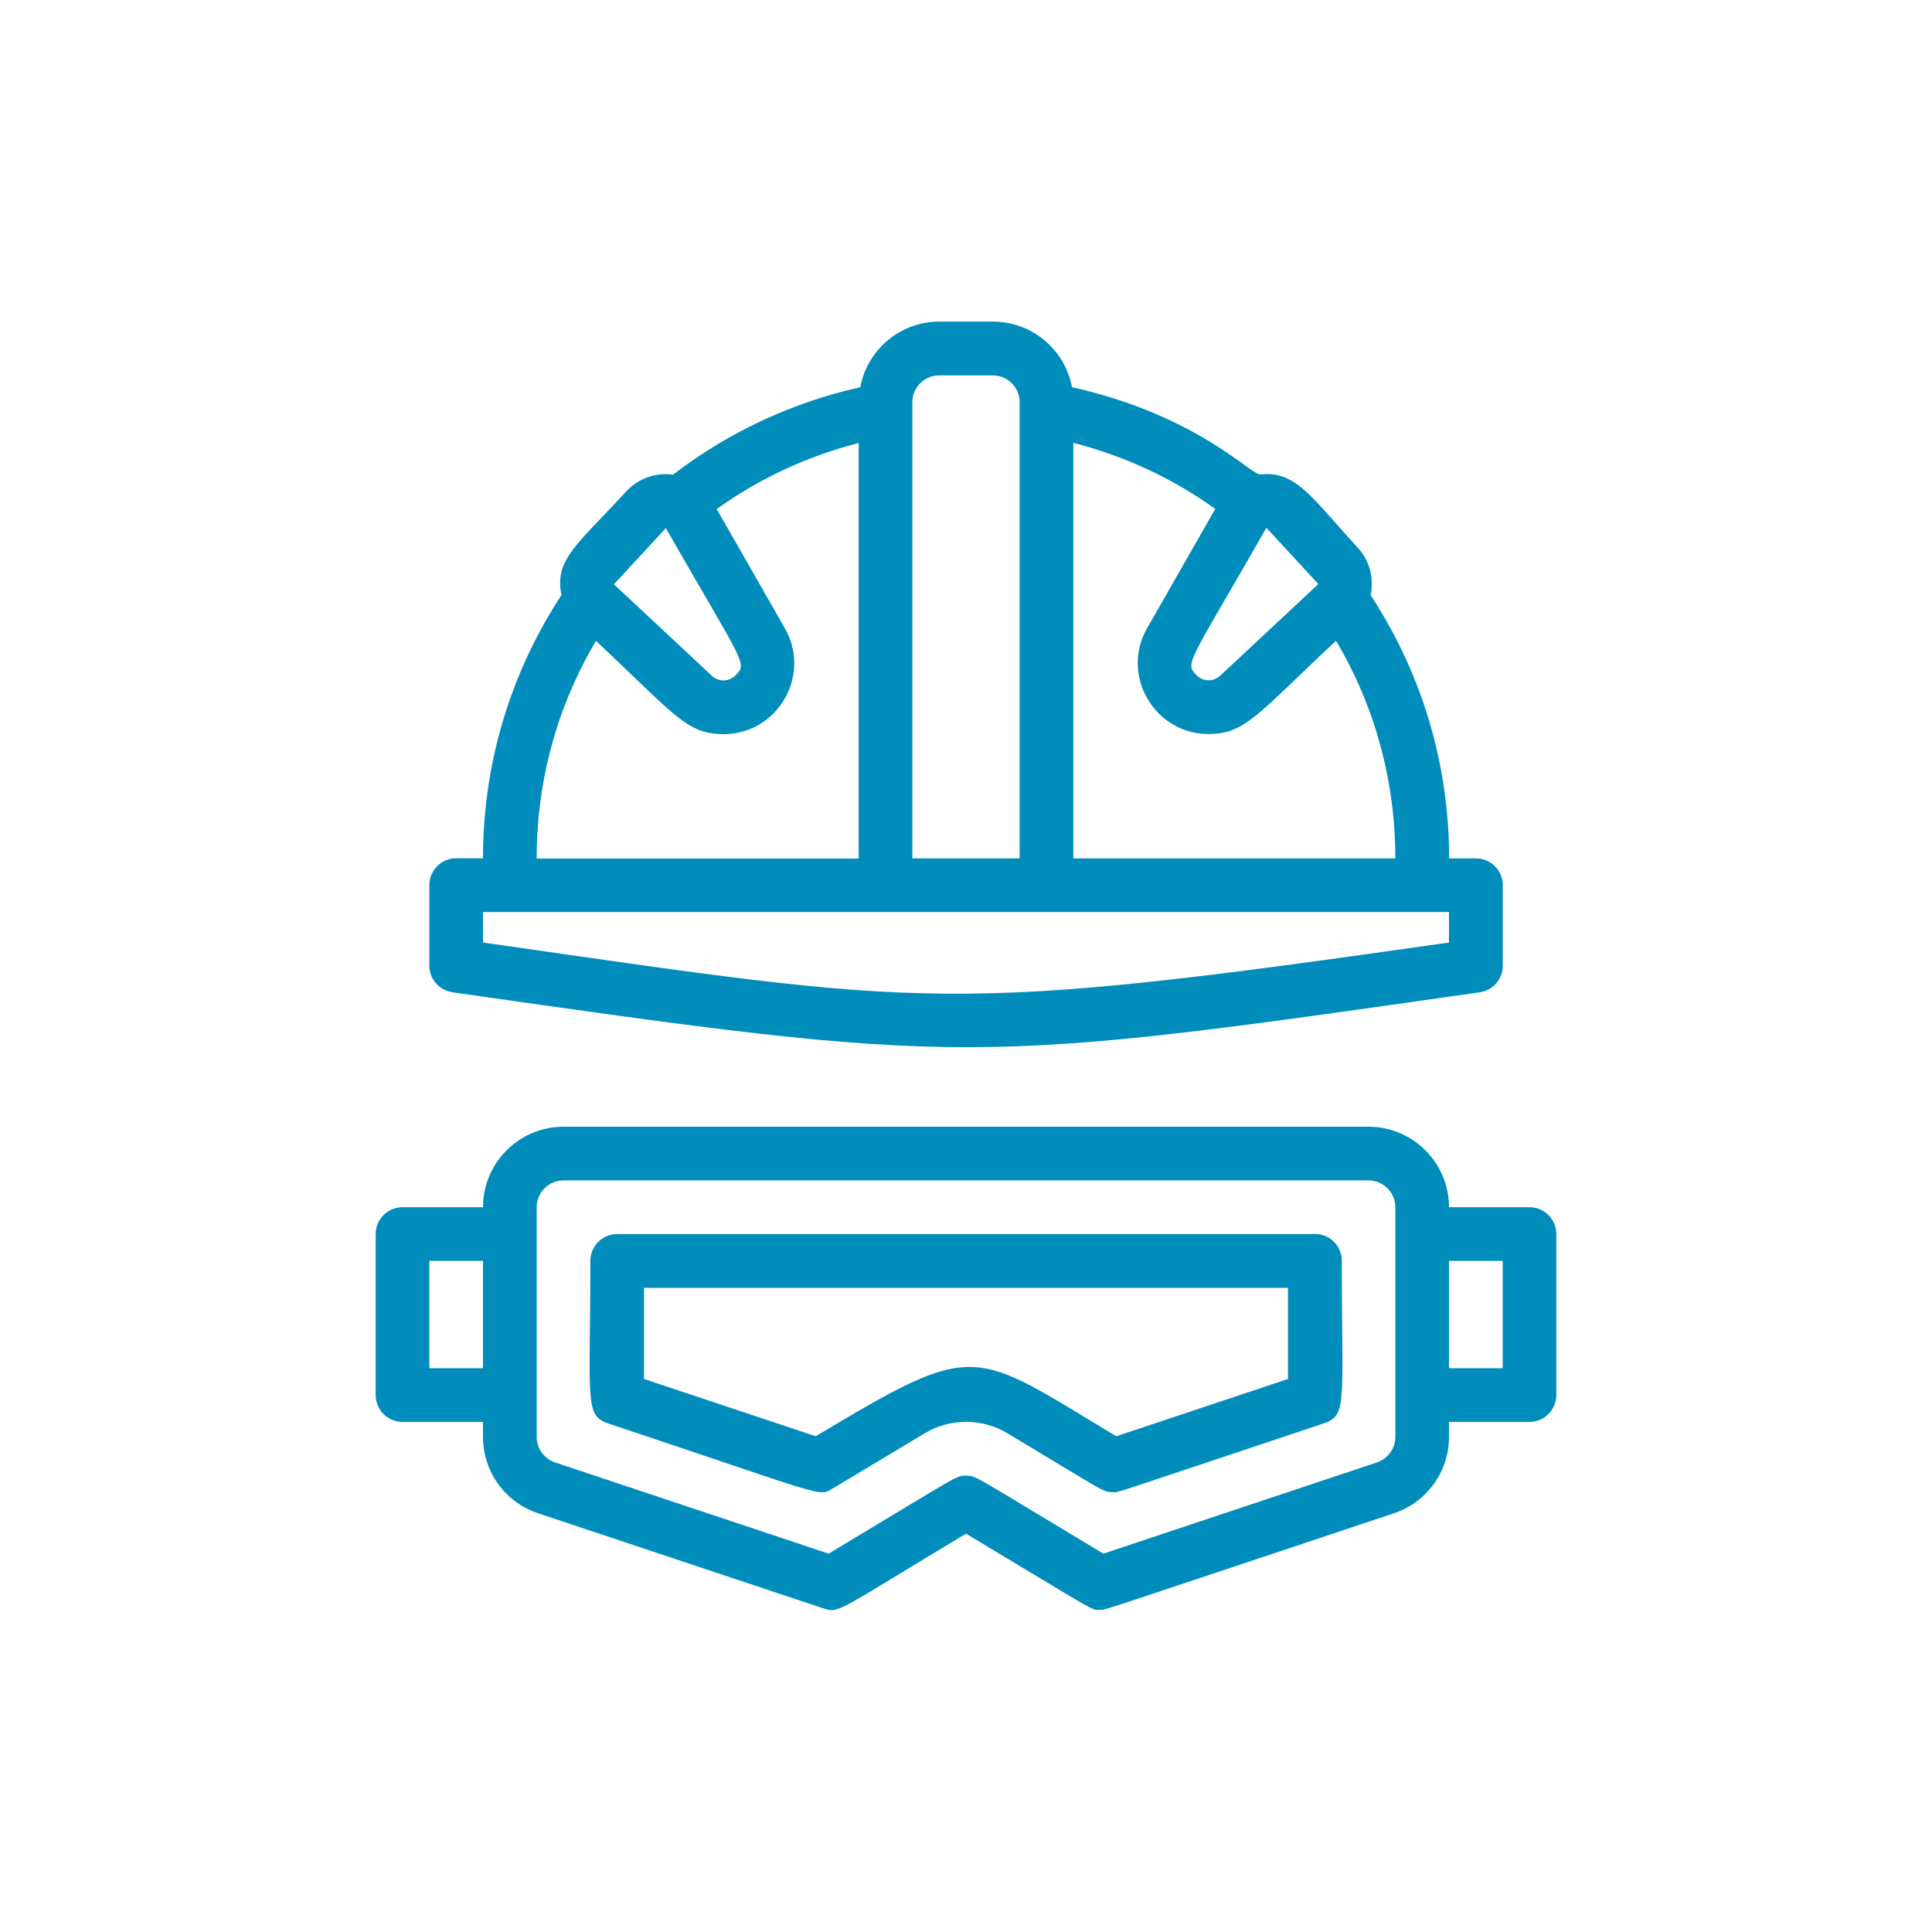
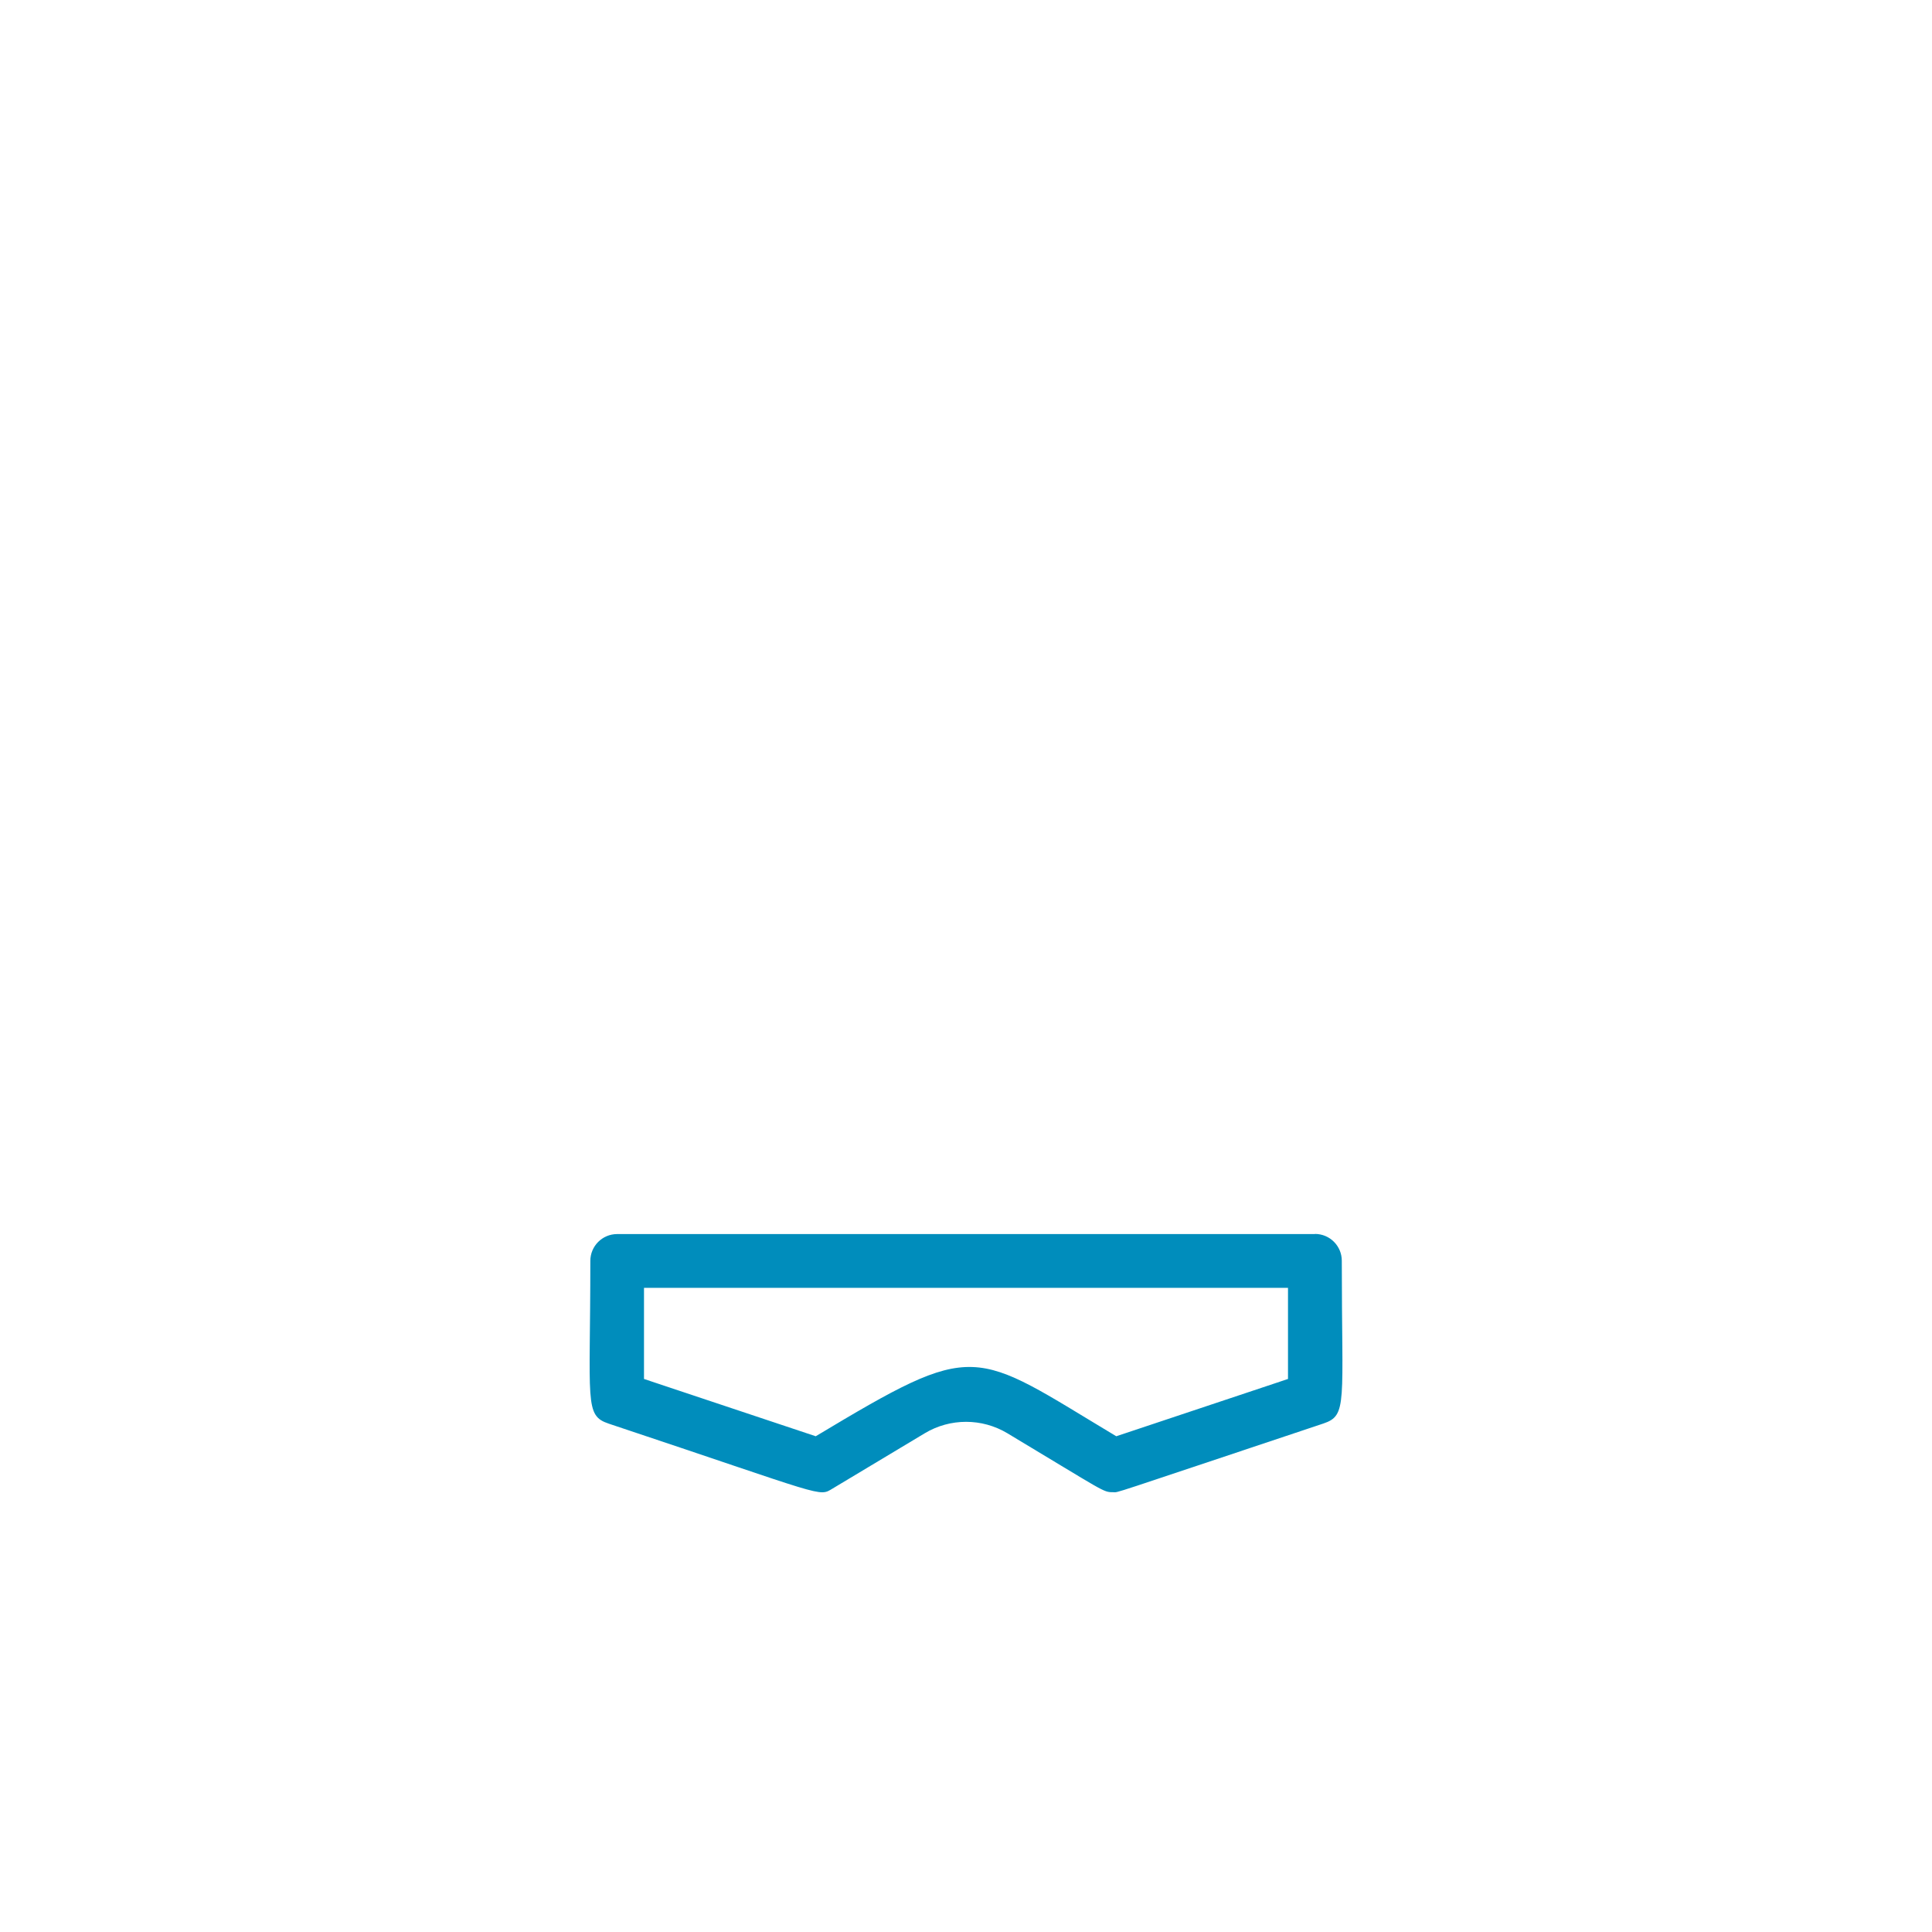
<svg xmlns="http://www.w3.org/2000/svg" id="Logo" viewBox="0 0 144 144">
  <defs>
    <style>
      .cls-1 {
        fill: #008dbc;
      }
    </style>
  </defs>
-   <path class="cls-1" d="M33.72,73.96c38.42,5.49,38.6,5.42,76.57,0,.98-.14,1.72-.98,1.72-1.98v-6c0-1.1-.89-2-2-2h-2c0-7.03-2.03-13.79-5.85-19.62.26-1.22-.05-2.55-.96-3.54-3.41-3.7-4.59-5.75-7.26-5.46-.67.08-4.68-4.41-14.04-6.5-.52-2.78-2.96-4.89-5.89-4.89h-4c-2.93,0-5.37,2.11-5.89,4.89-5.07,1.13-9.85,3.36-13.96,6.52-1.38-.19-2.64.34-3.48,1.24-3.66,3.98-5.38,5.09-4.83,7.73-3.82,5.83-5.85,12.58-5.85,19.62h-2c-1.11,0-2,.9-2,2v6c0,1,.73,1.84,1.72,1.98ZM80,33.01c3.8.97,7.4,2.64,10.58,4.92l-5.08,8.89c-2.01,3.51.56,7.89,4.57,7.89,2.76,0,3.65-1.48,9.51-6.95,2.9,4.89,4.42,10.45,4.42,16.22h-24v-30.97ZM98.25,43.54l-7.3,6.82c-.5.47-1.28.46-1.76-.03-.93-.93-.59-.85,5.2-10.99l3.87,4.19ZM68,29.98c0-1.1.9-2,2-2h4c1.1,0,2,.9,2,2v34h-8V29.98ZM49.62,39.35c5.8,10.15,6.13,10.06,5.2,10.99-.49.49-1.26.5-1.76.03l-7.3-6.82,3.87-4.19ZM44.42,47.77c5.86,5.48,6.74,6.95,9.51,6.95,4.02,0,6.58-4.38,4.57-7.89l-5.08-8.89c3.18-2.28,6.78-3.95,10.58-4.92v30.97h-24c0-5.77,1.52-11.33,4.42-16.22ZM36,67.98h72v2.27c-37.6,5.37-38.43,4.8-72,0v-2.27Z" />
  <path class="cls-1" d="M98,91.98h-52c-1.11,0-2,.9-2,2,0,10.57-.46,11.52,1.37,12.13,16.36,5.45,15.61,5.48,16.7,4.83l6.85-4.11c1.9-1.14,4.27-1.14,6.17,0,7.32,4.39,7.11,4.39,7.88,4.39.46,0-.81.38,15.67-5.12,1.81-.61,1.37-1.48,1.37-12.13,0-1.1-.89-2-2-2ZM96,102.78l-12.8,4.27c-10.83-6.49-10.28-7.27-22.4,0l-12.8-4.27v-6.79h48v6.79Z" />
-   <path class="cls-1" d="M114,89.98h-6c0-3.31-2.69-6-6-6h-60c-3.31,0-6,2.69-6,6h-6c-1.11,0-2,.9-2,2v12c0,1.1.89,2,2,2h6v1.12c0,2.59,1.65,4.87,4.1,5.69l21.27,7.09c1.18.39.89.28,10.63-5.57,10.2,6.12,9.27,5.67,10,5.67.47,0-1.26.53,21.9-7.19,2.45-.82,4.1-3.11,4.1-5.69v-1.12h6c1.11,0,2-.9,2-2v-12c0-1.1-.89-2-2-2ZM32,101.98v-8h4v8h-4ZM104,107.1c0,.86-.55,1.62-1.37,1.9l-20.39,6.8c-10.02-6.01-9.47-5.81-10.24-5.81s-.29-.16-10.24,5.81l-20.39-6.8c-.82-.27-1.37-1.04-1.37-1.9v-17.12c0-1.1.9-2,2-2h60c1.1,0,2,.9,2,2v17.12ZM112,101.98h-4v-8h4v8Z" />
</svg>